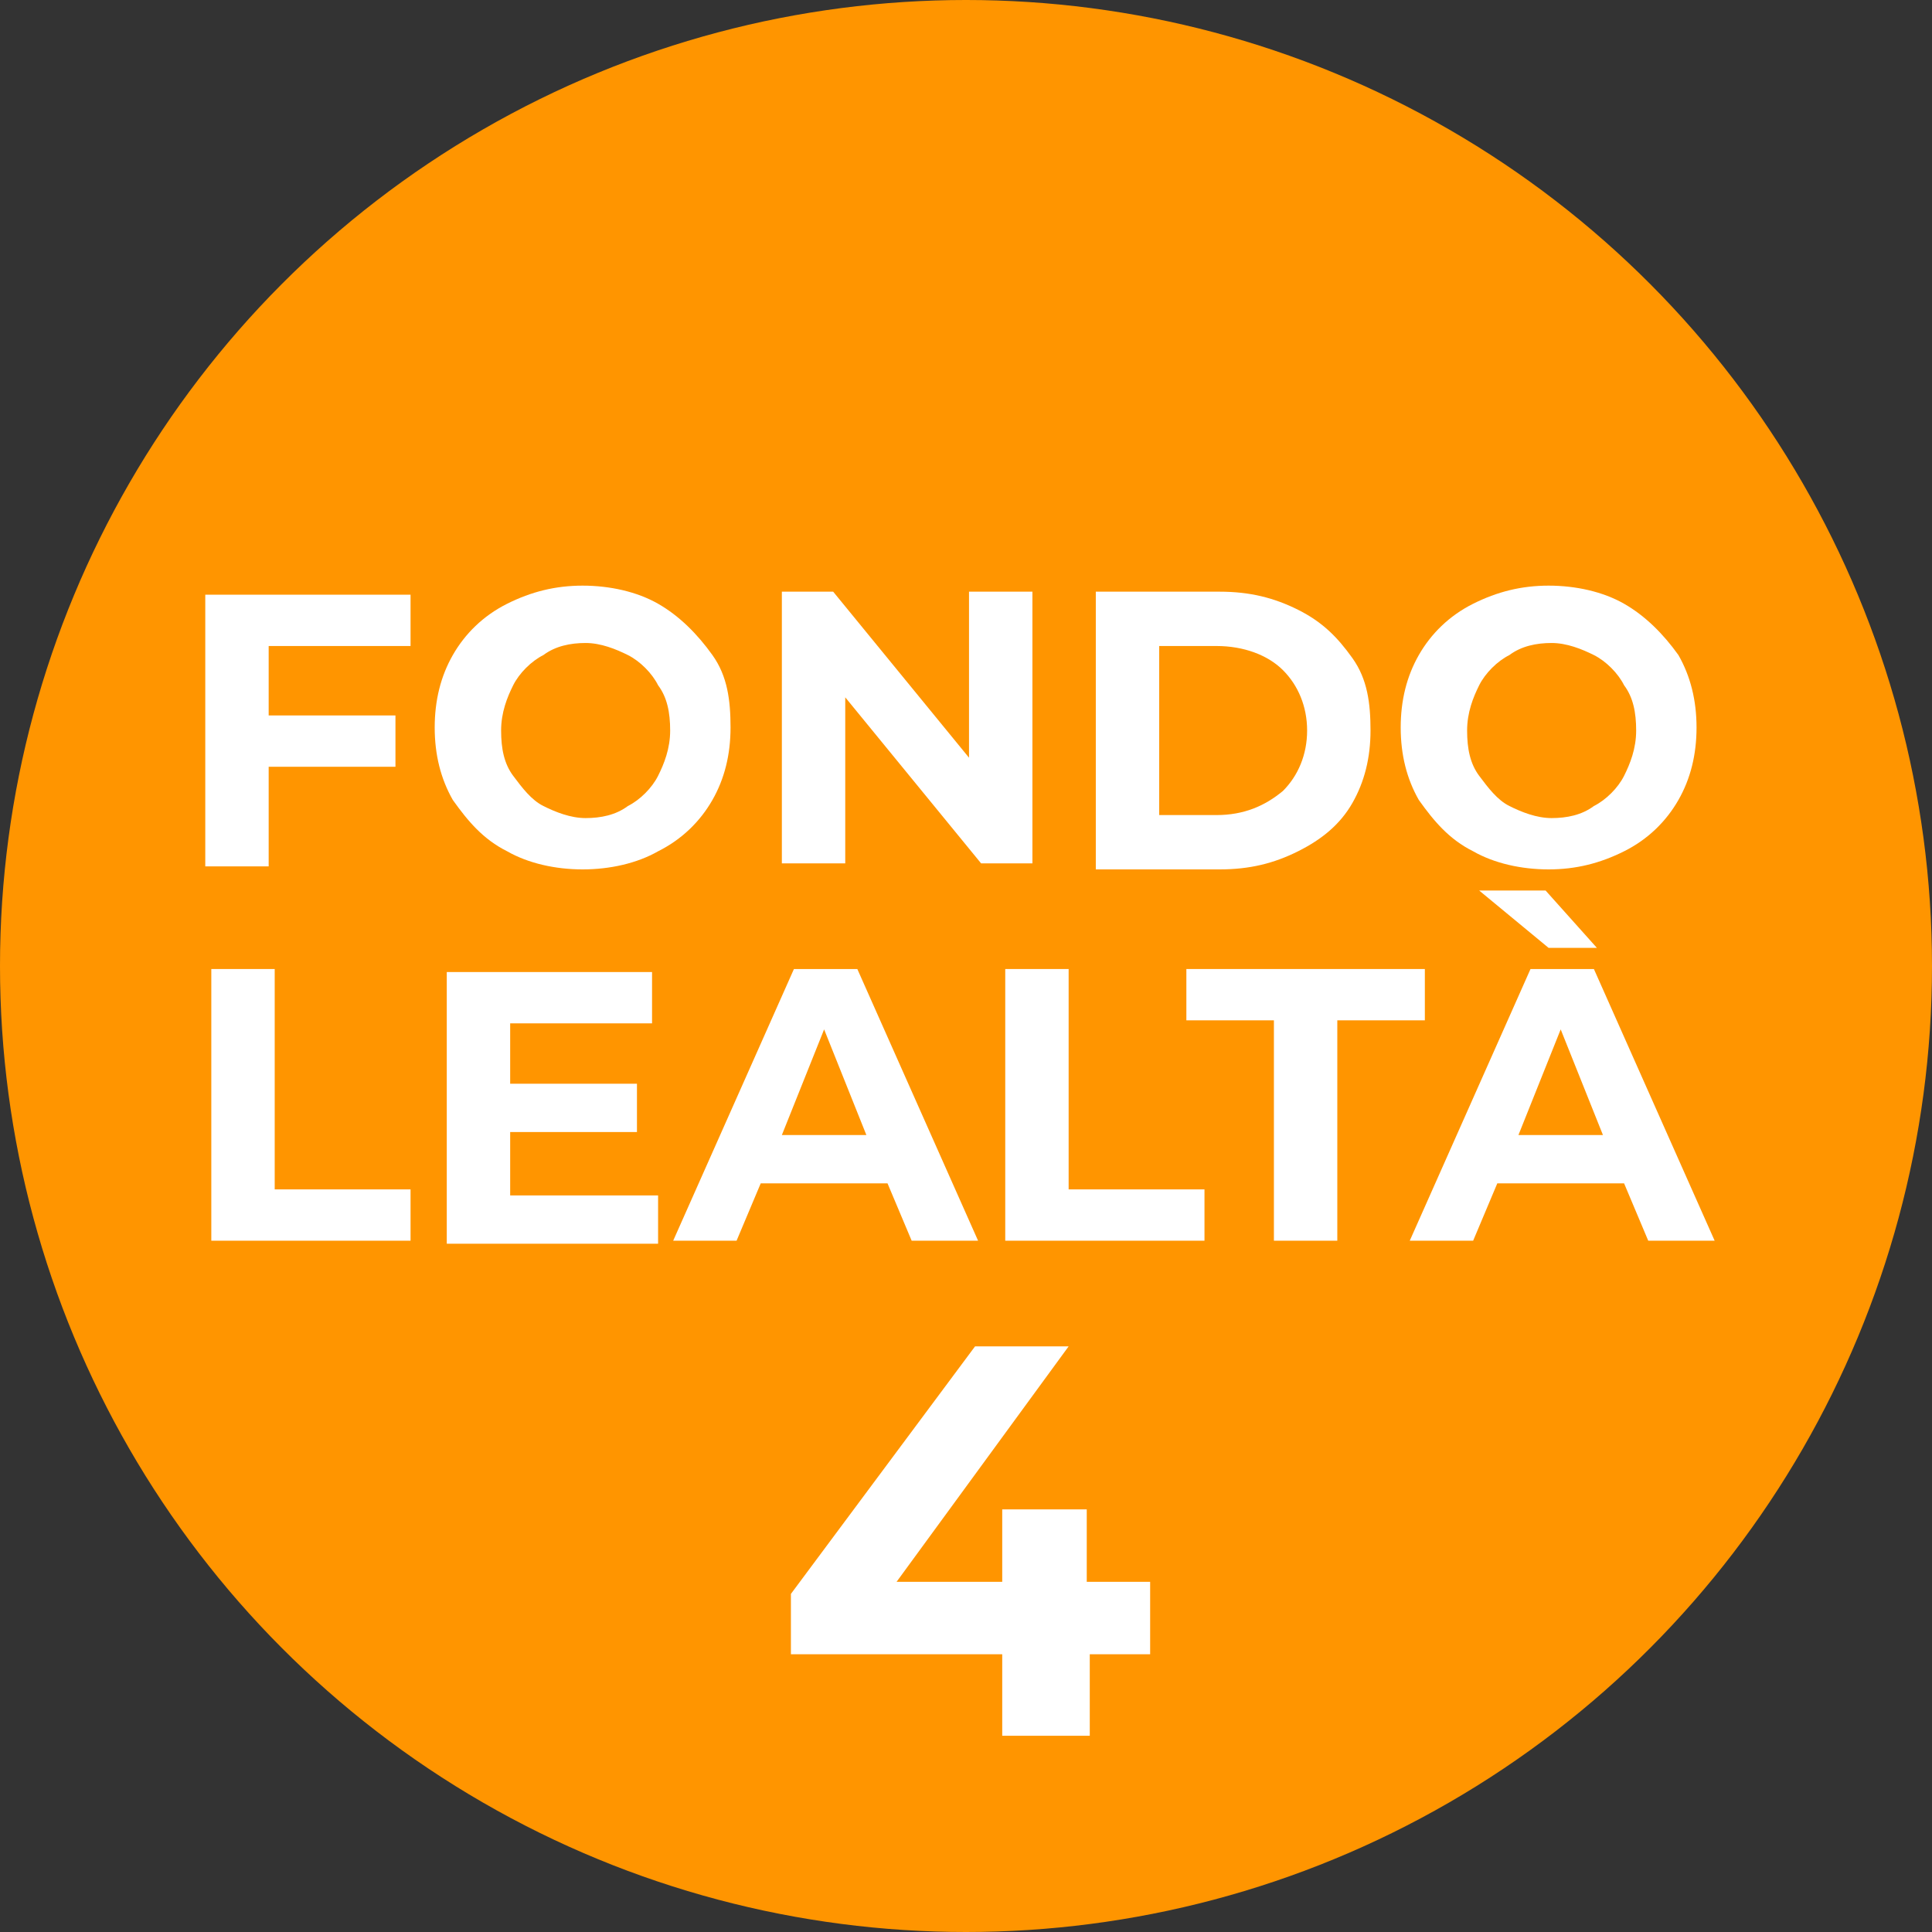
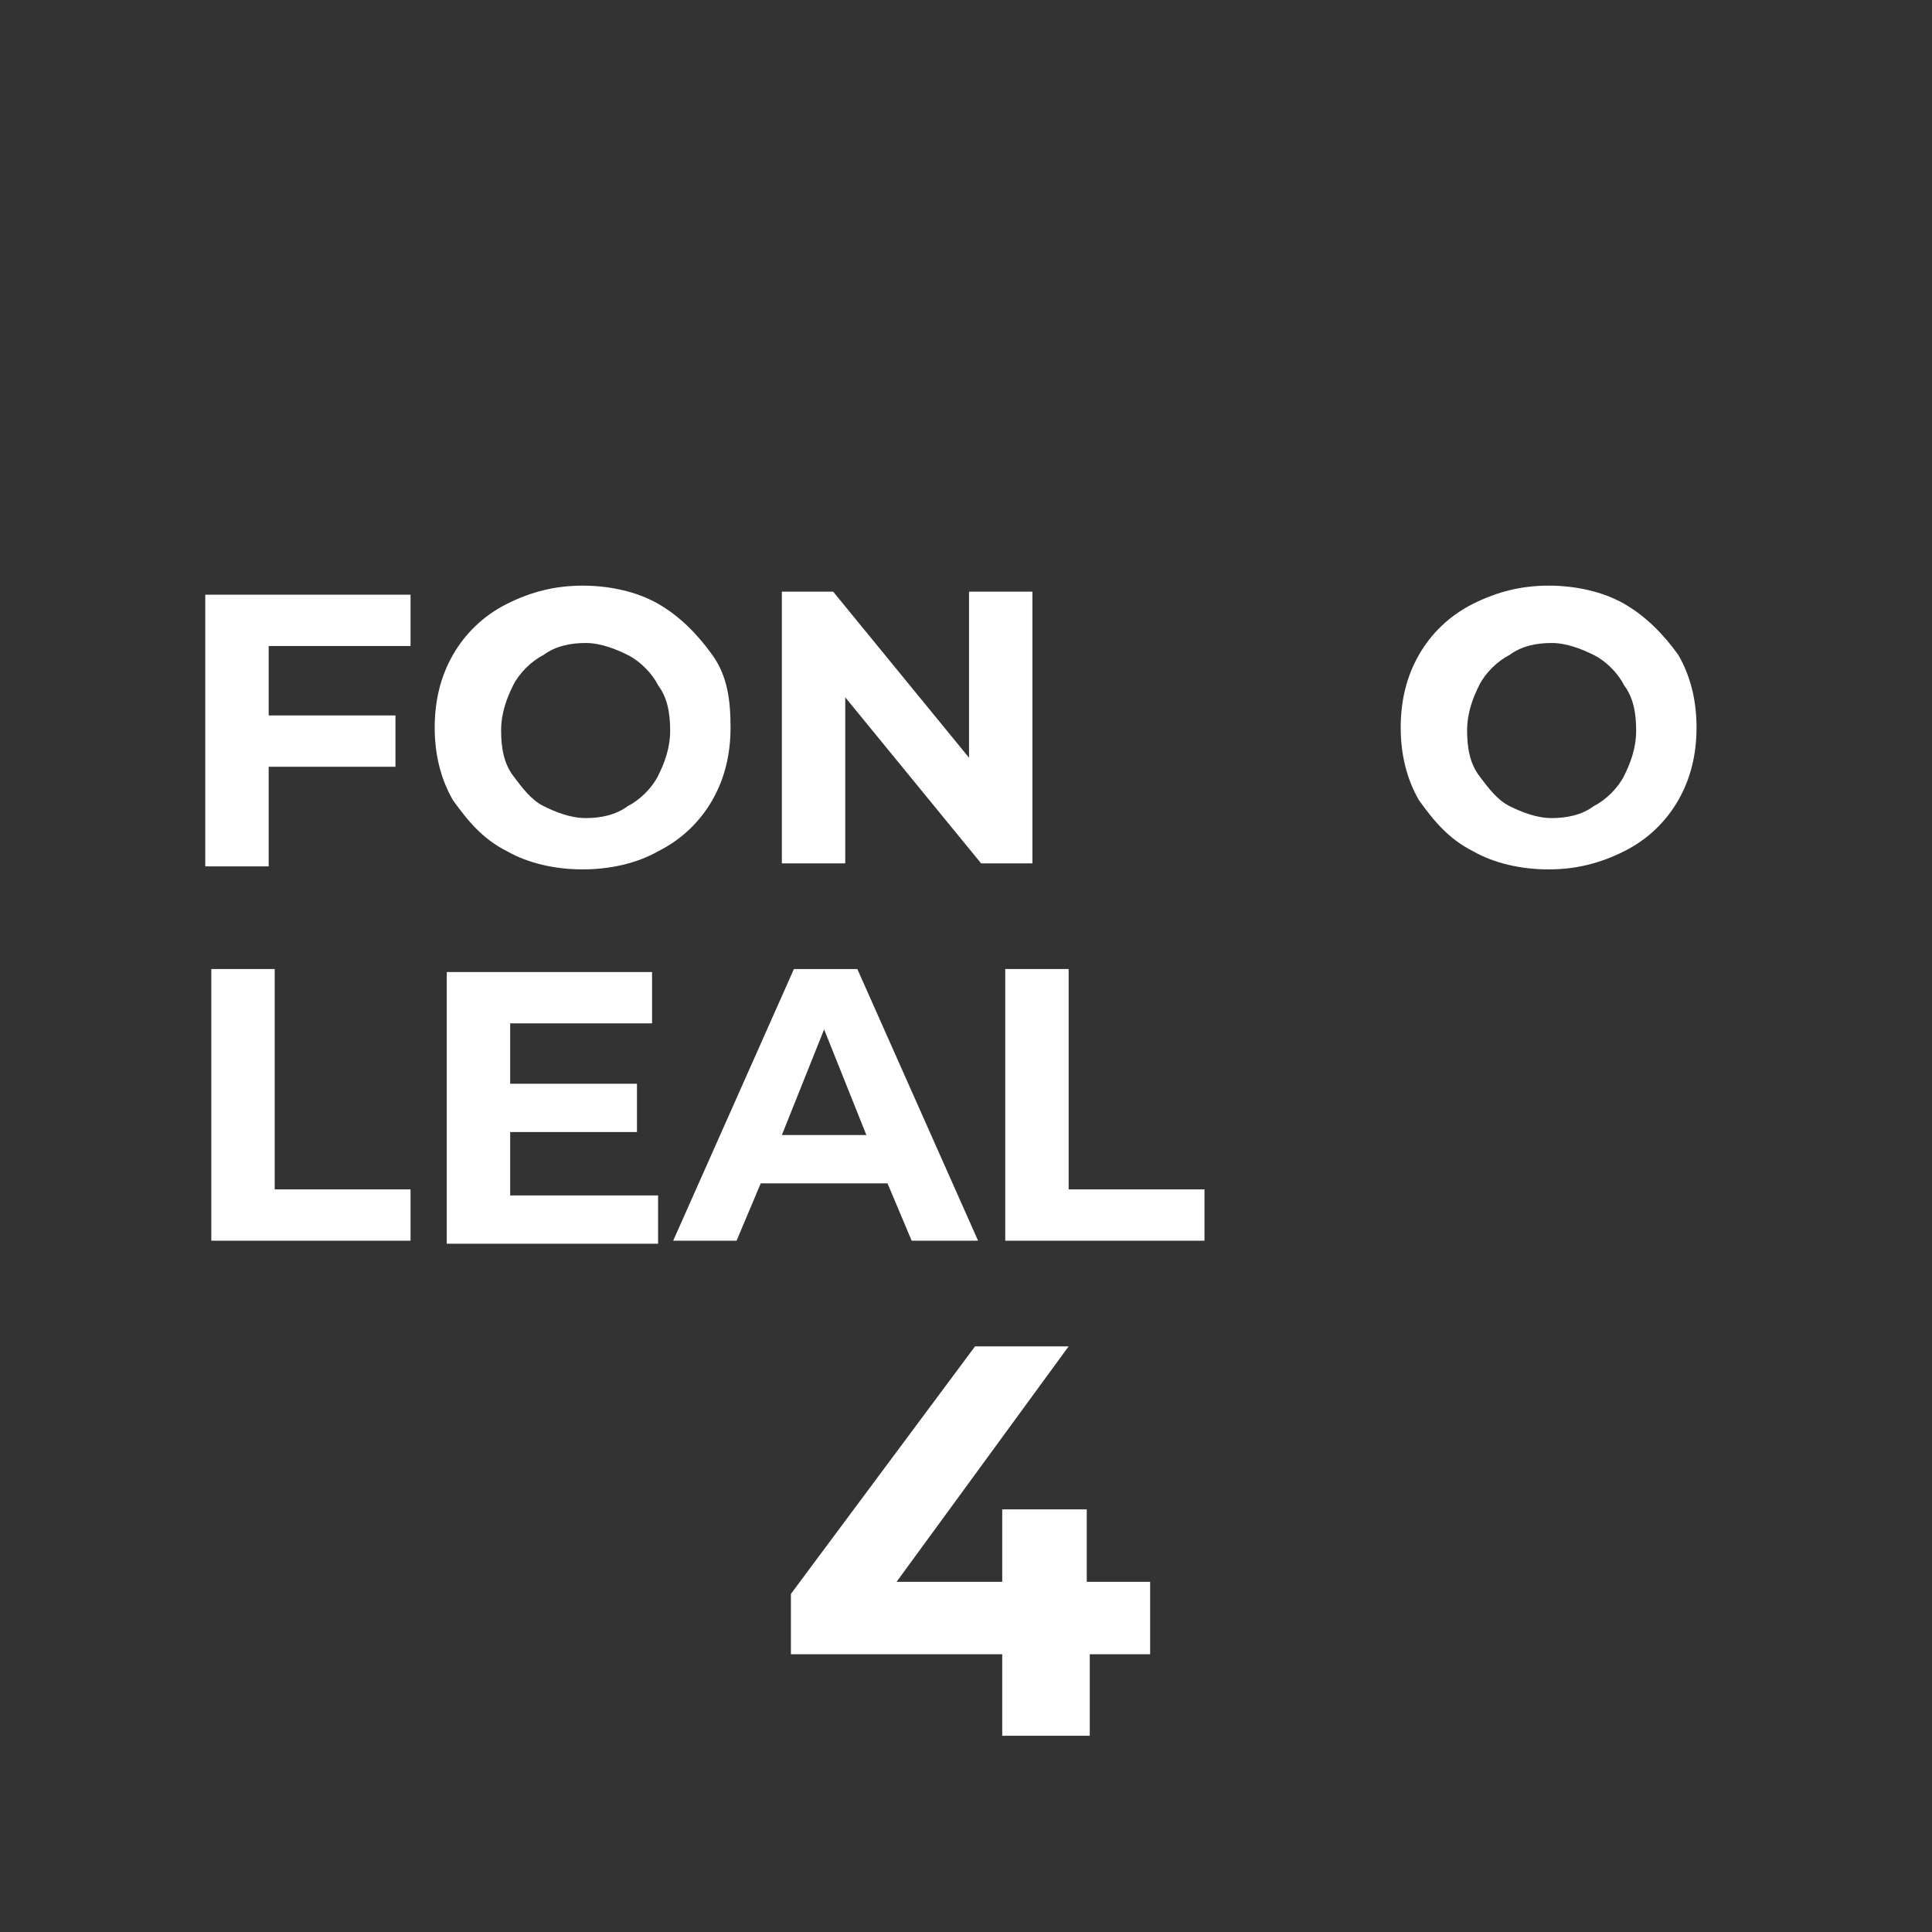
<svg xmlns="http://www.w3.org/2000/svg" id="Livello_1" viewBox="0 0 64 64">
  <rect x="0" y="0" width="64" height="64" fill="#333333" stroke="none" />
  <defs>
    <style>      .st0 {        fill: #ff9500;      }      .st1 {        fill: #fff;      }    </style>
  </defs>
-   <circle class="st0" cx="32" cy="32" r="32" />
  <g>
    <path class="st1" d="M8.9,21.3v2.4h4.2v1.7h-4.2v3.3h-2.1v-9h6.8v1.7h-4.7Z" />
    <path class="st1" d="M16.8,28.2c-.8-.4-1.3-1-1.8-1.7-.4-.7-.6-1.5-.6-2.4s.2-1.7.6-2.4,1-1.3,1.8-1.7c.8-.4,1.6-.6,2.5-.6s1.8.2,2.5.6c.7.4,1.3,1,1.8,1.7s.6,1.5.6,2.4-.2,1.7-.6,2.4c-.4.7-1,1.3-1.8,1.7-.7.4-1.6.6-2.5.6s-1.8-.2-2.5-.6ZM20.8,26.7c.4-.2.8-.6,1-1s.4-.9.4-1.5-.1-1.1-.4-1.5c-.2-.4-.6-.8-1-1-.4-.2-.9-.4-1.4-.4s-1,.1-1.4.4c-.4.2-.8.6-1,1-.2.4-.4.9-.4,1.5s.1,1.1.4,1.5.6.8,1,1c.4.2.9.4,1.4.4s1-.1,1.4-.4Z" />
    <path class="st1" d="M34.2,19.6v9h-1.7l-4.5-5.5v5.5h-2.1v-9h1.7l4.5,5.5v-5.5h2.1Z" />
-     <path class="st1" d="M36.3,19.6h4.1c1,0,1.8.2,2.6.6s1.3.9,1.8,1.6.6,1.5.6,2.4-.2,1.7-.6,2.4c-.4.7-1,1.2-1.8,1.6s-1.6.6-2.6.6h-4.1v-9ZM40.3,27c.9,0,1.6-.3,2.2-.8.5-.5.8-1.2.8-2s-.3-1.5-.8-2c-.5-.5-1.3-.8-2.2-.8h-1.9v5.6h1.9Z" />
    <path class="st1" d="M48.8,28.2c-.8-.4-1.3-1-1.8-1.7-.4-.7-.6-1.5-.6-2.4s.2-1.7.6-2.4,1-1.3,1.8-1.7c.8-.4,1.6-.6,2.5-.6s1.8.2,2.5.6,1.3,1,1.8,1.7c.4.7.6,1.5.6,2.4s-.2,1.7-.6,2.4c-.4.7-1,1.3-1.8,1.7s-1.6.6-2.5.6-1.8-.2-2.5-.6ZM52.8,26.7c.4-.2.8-.6,1-1s.4-.9.4-1.5-.1-1.1-.4-1.5c-.2-.4-.6-.8-1-1-.4-.2-.9-.4-1.4-.4s-1,.1-1.4.4c-.4.2-.8.6-1,1-.2.4-.4.9-.4,1.5s.1,1.1.4,1.5.6.8,1,1c.4.2.9.4,1.4.4s1-.1,1.4-.4Z" />
    <path class="st1" d="M7,32.1h2.1v7.3h4.5v1.7h-6.6v-9Z" />
    <path class="st1" d="M21.8,39.5v1.7h-7v-9h6.8v1.7h-4.7v2h4.2v1.6h-4.2v2.1h4.9Z" />
    <path class="st1" d="M29.4,39.2h-4.2l-.8,1.9h-2.1l4-9h2.1l4,9h-2.2l-.8-1.9ZM28.7,37.6l-1.4-3.5-1.4,3.5h2.9Z" />
    <path class="st1" d="M33.3,32.1h2.1v7.3h4.5v1.7h-6.6v-9Z" />
-     <path class="st1" d="M42.2,33.8h-2.9v-1.7h7.9v1.7h-2.9v7.3h-2.1v-7.3Z" />
-     <path class="st1" d="M53.8,39.2h-4.2l-.8,1.9h-2.1l4-9h2.1l4,9h-2.2l-.8-1.9ZM49,29.5h2.2l1.7,1.9h-1.6l-2.3-1.9ZM53.1,37.6l-1.4-3.5-1.4,3.5h2.9Z" />
  </g>
  <path class="st1" d="M38.2,54.8h-2.1v2.7h-2.9v-2.7h-7v-2l6.1-8.2h3.1l-5.7,7.8h3.5v-2.4h2.8v2.4h2.1v2.4Z" />
</svg>